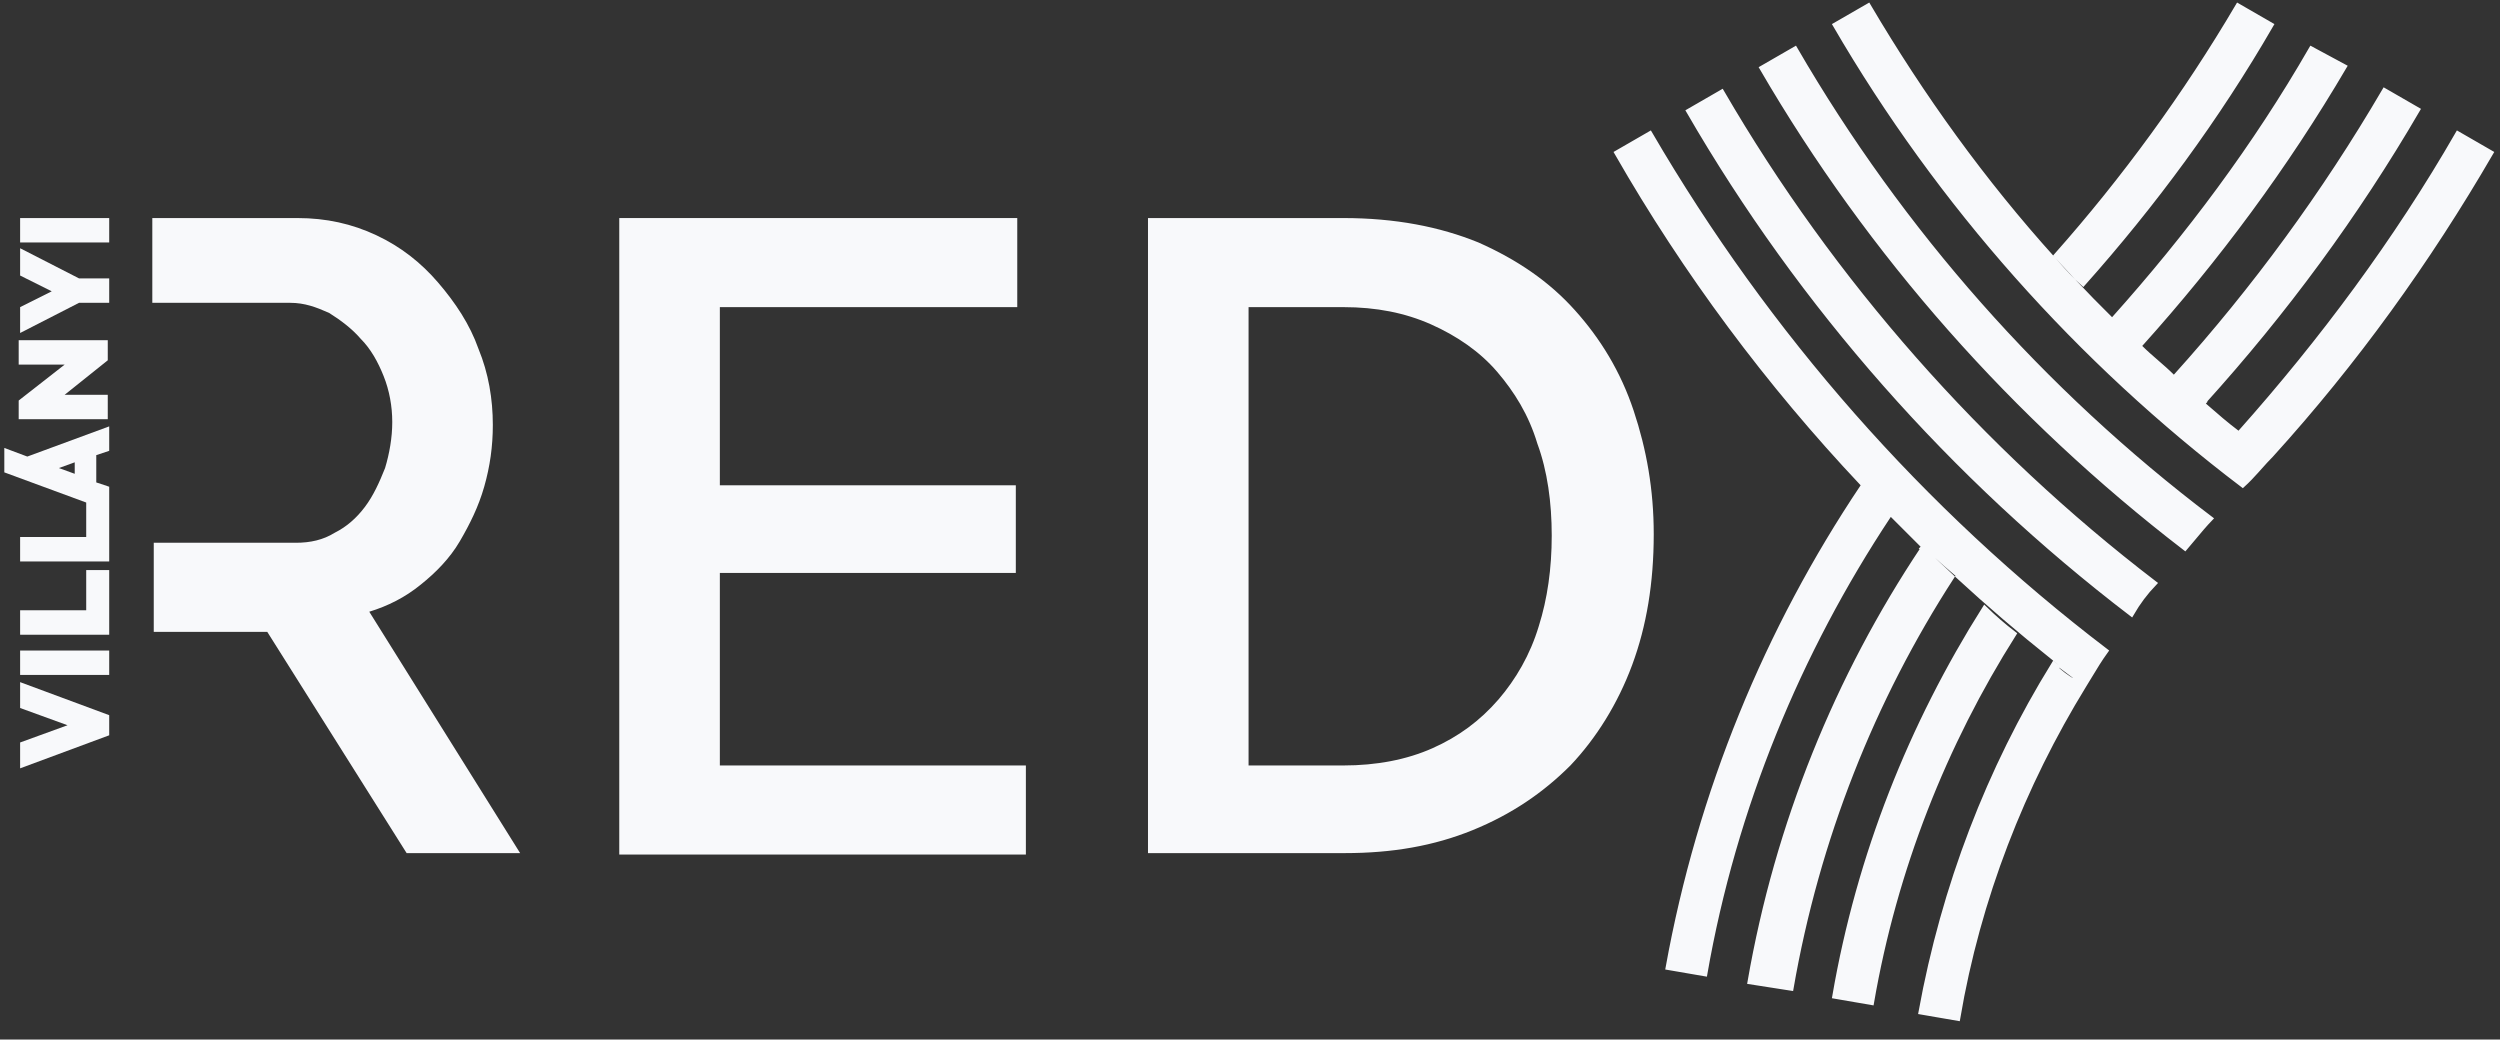
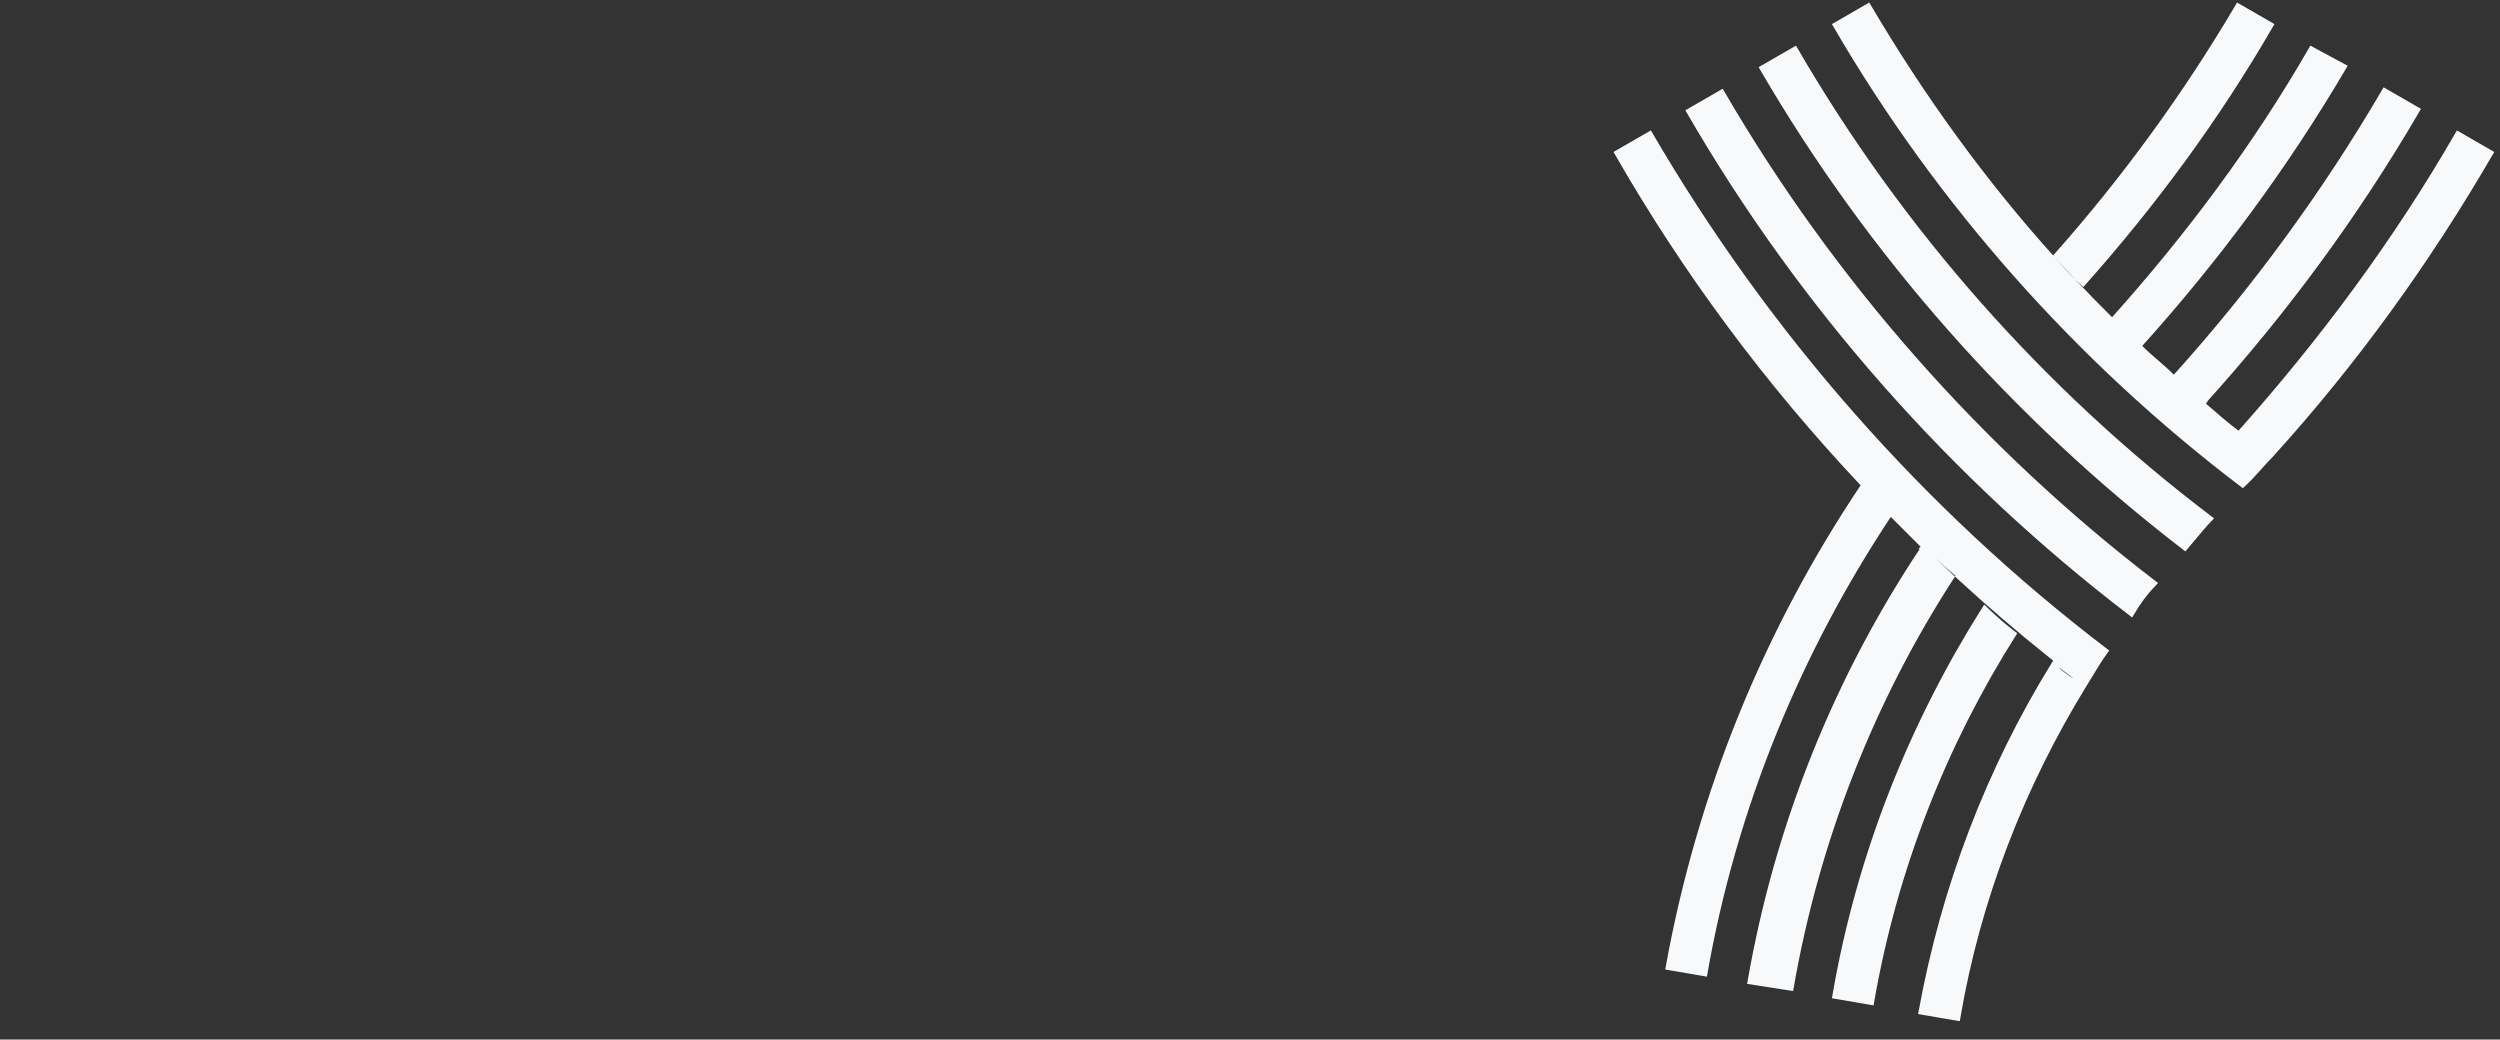
<svg xmlns="http://www.w3.org/2000/svg" width="493" height="205" viewBox="0 0 493 205" fill="none">
  <rect x="0" y="0" width="493" height="205" fill="#333333" stroke="none" />
-   <path d="M3.968 60.567L10.201 57.45L3.968 54.333V48.95L15.585 54.9H21.535V59.717H15.585L3.968 65.667V60.567ZM12.751 77.85H21.251V82.667H3.685V78.983L12.751 71.9H3.685V67.083H21.251V71.05L12.751 77.85ZM11.618 92.3L14.735 93.433V91.167L11.618 92.3ZM21.535 110.717H3.968V105.9H17.001V99.1L0.851 93.15V88.333L5.385 90.033L21.535 84.083V88.9L18.985 89.75V95.133L21.535 95.983C21.535 100.517 21.535 106.183 21.535 110.717ZM21.535 125.167H3.968V120.35H17.001V112.417H21.535V125.167ZM21.535 133.1H3.968V128.283H21.535V133.1ZM3.968 146.417L13.318 143.017L3.968 139.617V134.517L21.535 141.033V145L3.968 151.517V146.417ZM21.535 47.817H3.968V43H21.535V47.817Z" fill="#F8F9FB" />
  <path d="M404.887 51.136C406.071 52.511 407.394 54.007 408.853 55.44C411.236 57.972 413.669 60.462 416.151 62.906L416.524 63.274L416.874 62.884C431.519 46.548 444.771 28.811 455.793 9.671L462.274 13.161C450.733 32.794 437.243 51.034 422.08 67.882L421.763 68.235L422.098 68.57C423.102 69.575 424.176 70.505 425.234 71.422L425.241 71.428C426.305 72.351 427.354 73.26 428.331 74.237L428.704 74.609L429.056 74.218C444.553 57.031 458.371 38.165 470.232 17.898L476.734 21.649C464.625 42.417 450.563 61.513 434.547 79.215L434.609 79.27L434.281 79.62L434.565 79.904L434.936 80.275L434.977 80.23C437.02 82.015 439.076 83.789 441.135 85.333L441.503 85.609L441.808 85.266C457.868 67.234 472.531 47.52 484.686 26.4L491.184 30.149C478.793 51.488 464.448 71.426 447.873 89.688C447.08 90.481 446.331 91.321 445.584 92.157C445.387 92.377 445.191 92.597 444.994 92.816C444.129 93.777 443.245 94.726 442.259 95.62C410.001 71.149 382.489 40.274 361.936 4.933L368.439 1.181C378.958 19.026 391.061 35.816 404.887 51.136ZM447.835 4.933C437.224 23.289 424.698 40.276 410.794 55.895C410.376 55.518 409.967 55.133 409.569 54.742C408.243 53.333 406.933 51.91 405.637 50.475C405.608 50.441 405.578 50.406 405.549 50.372C418.945 35.259 430.963 18.772 441.331 1.181L447.835 4.933ZM404.752 129.533C398.327 124.403 392.166 119.129 386.173 113.615L386.276 113.456L385.944 113.17C384.591 112.011 383.246 110.858 381.904 109.619C381.273 109.018 380.644 108.414 380.016 107.807L379.315 108.52C379.95 109.155 380.585 109.761 381.219 110.347C382.431 111.501 383.649 112.644 384.874 113.777C369.231 137.947 358.305 165.432 353.192 194.863L345.114 193.601C350.525 162.412 362.362 133.469 379.234 108.161L379.158 108.11L379.455 107.813L379.172 107.53L378.741 107.098L373.222 101.58L372.789 101.147L372.451 101.657C354.654 128.494 341.915 159.268 336.194 192.022L328.966 190.776C335.224 156.185 348.478 124.121 367.334 95.978L367.555 95.647L367.282 95.357C348.722 75.672 332.398 53.751 318.866 30.151L325.37 26.399C348.522 66.081 378.941 100.724 415.24 128.383C414.109 129.941 413.095 131.618 412.13 133.215C411.74 133.862 411.357 134.495 410.978 135.102L410.976 135.105C398.845 154.852 390.075 177.122 386.058 200.805L378.833 199.56C383.35 174.786 392.256 151.668 405.009 131.016C405.209 131.174 405.409 131.332 405.609 131.491L405.381 131.754C406.269 132.641 407.438 133.515 408.878 134.379L409.435 133.55L406.403 131.276L406.614 131.01L406.611 131.007L405.197 129.876L404.757 129.524L404.752 129.533ZM361.829 196.442C366.634 168.581 376.935 142.923 391.375 120.01C393.155 121.753 395.137 123.481 397.133 125.004C383.43 146.647 373.616 171.332 369.06 197.689L361.829 196.442ZM430.883 108.05C397.23 82.174 368.878 50.174 347.486 13.432L353.986 9.683C374.863 45.663 402.709 77.171 435.863 102.273C434.719 103.459 433.65 104.746 432.565 106.051C432.012 106.716 431.455 107.386 430.883 108.05ZM420.316 121.021C385.001 94.021 355.262 60.347 333.035 21.933L339.536 18.182C361.265 55.583 390.522 88.785 424.815 115.021C423.097 116.805 421.597 118.806 420.316 121.021Z" fill="#F8F9FB" stroke="#F8F9FB" />
-   <path d="M93.881 68.95L93.886 68.962L93.891 68.974C95.846 73.721 96.686 78.755 96.686 83.8C96.686 88.003 96.126 91.924 95.005 95.846C93.888 99.757 92.21 103.116 90.238 106.498C88.296 109.827 85.512 112.615 82.707 114.86L82.703 114.863C79.642 117.367 76.302 119.039 72.672 120.155L72.051 120.347L72.396 120.898L101.667 167.733H80.462L53.126 124.334L52.979 124.1H52.703H30.82V107.533H58.37C61.263 107.533 63.904 106.955 66.264 105.487C68.599 104.315 70.634 102.564 72.37 100.25C74.112 97.927 75.265 95.324 76.4 92.486L76.409 92.465L76.415 92.444C77.276 89.574 77.853 86.409 77.853 83.233C77.853 80.057 77.276 76.877 76.117 73.981C74.973 71.121 73.529 68.508 71.487 66.46C69.741 64.428 67.433 62.702 65.151 61.276L65.121 61.257L65.089 61.243C62.525 60.104 60.179 59.217 57.236 59.217H30.536V43.5H58.653C64.249 43.5 69.276 44.618 74.023 46.852C78.772 49.087 82.683 52.159 86.04 56.075C89.416 60.014 92.209 64.211 93.881 68.95Z" fill="#F8F9FB" stroke="#F8F9FB" />
-   <path d="M141.953 151.45H201.803V168.017H122.62V43.5H200.103V60.067H141.953H141.453V60.567V95.7V96.2H141.953H199.819V112.483H141.953H141.453V112.983V150.95V151.45H141.953Z" fill="#F8F9FB" stroke="#F8F9FB" />
-   <path d="M246.217 60.067H245.717V60.567V150.95V151.45H246.217H264.917C271.491 151.45 277.512 150.307 282.687 148.007C287.853 145.711 292.163 142.551 295.895 138.244L295.897 138.242C299.337 134.228 302.207 129.352 303.929 123.614C305.645 118.176 306.501 112.175 306.501 105.617C306.501 99.066 305.648 92.776 303.642 87.325C301.917 81.585 299.046 76.995 295.614 72.991C292.156 68.957 287.557 65.8 282.404 63.51C277.231 61.211 271.494 60.067 264.917 60.067H246.217ZM226.884 167.733V43.5H264.917C275.057 43.5 283.773 45.189 291.355 48.277C298.95 51.653 305.12 55.865 310.162 61.468C315.22 67.087 319.15 73.544 321.676 81.125C324.21 88.727 325.617 96.607 325.617 105.333C325.617 114.917 324.208 123.357 321.399 130.943C318.589 138.53 314.376 145.269 309.326 150.601C303.99 155.936 297.814 160.147 290.229 163.237C282.649 166.325 274.498 167.733 265.201 167.733H226.884Z" fill="#F8F9FB" stroke="#F8F9FB" />
</svg>